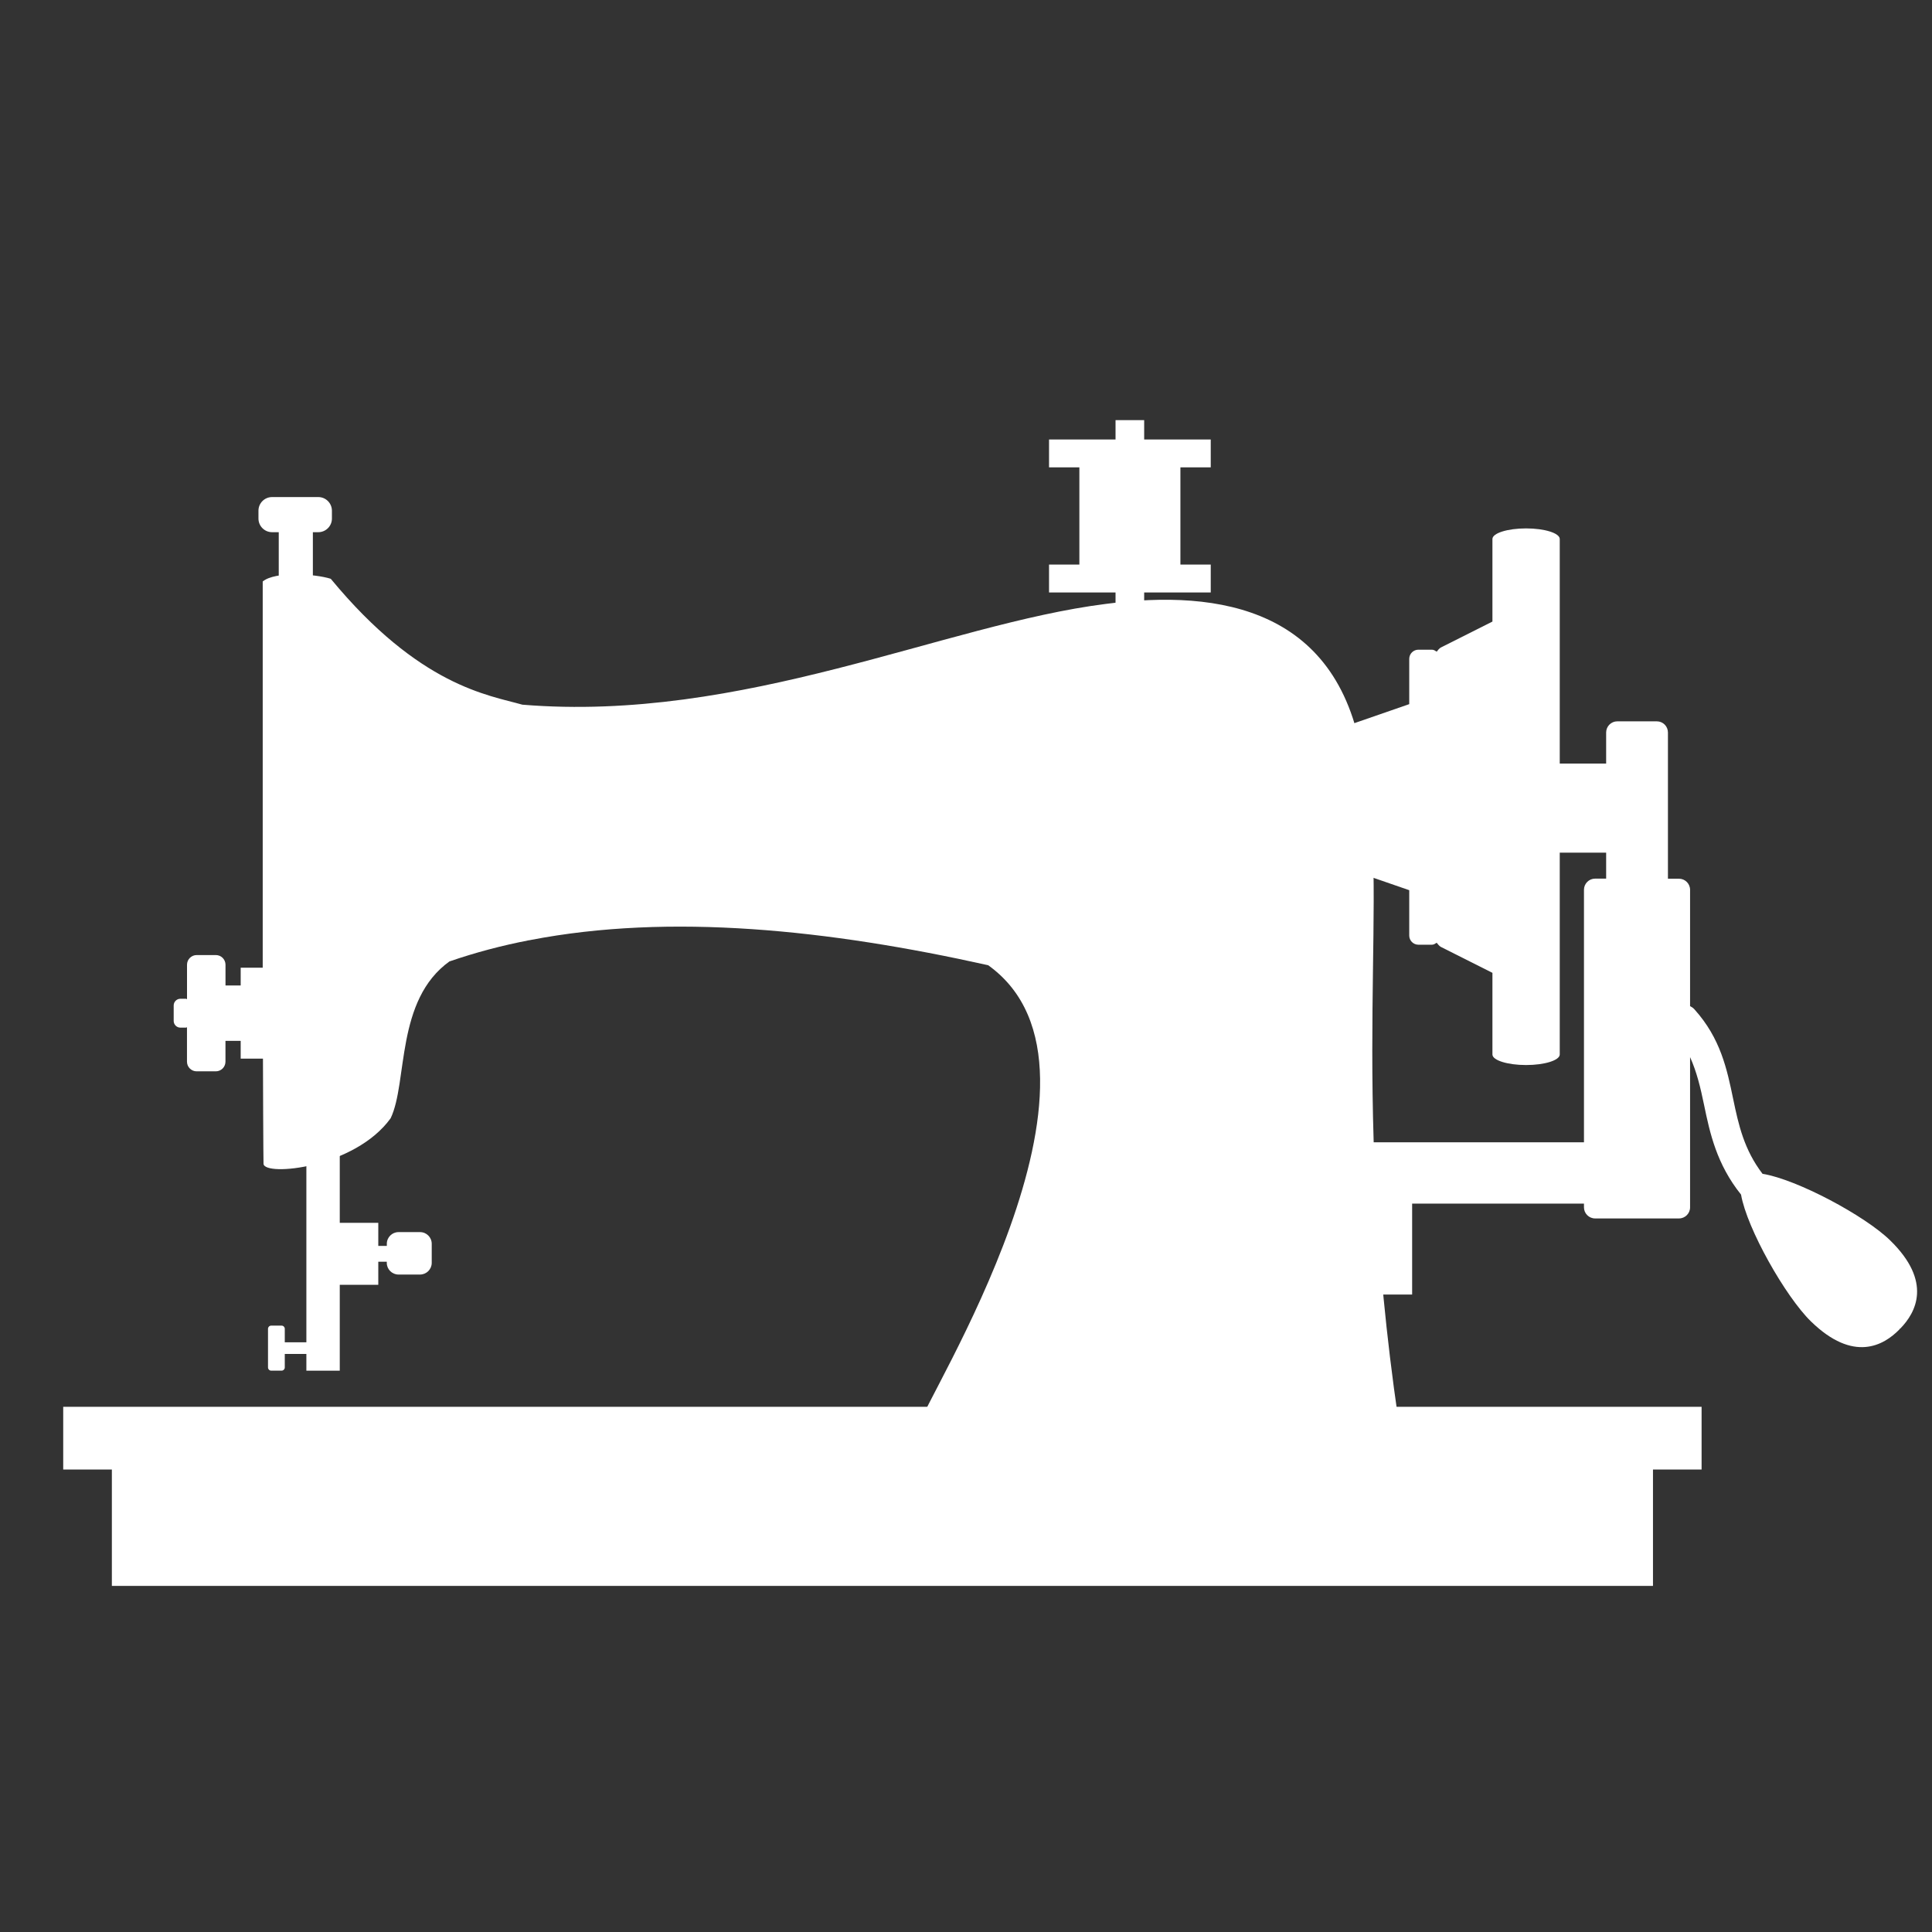
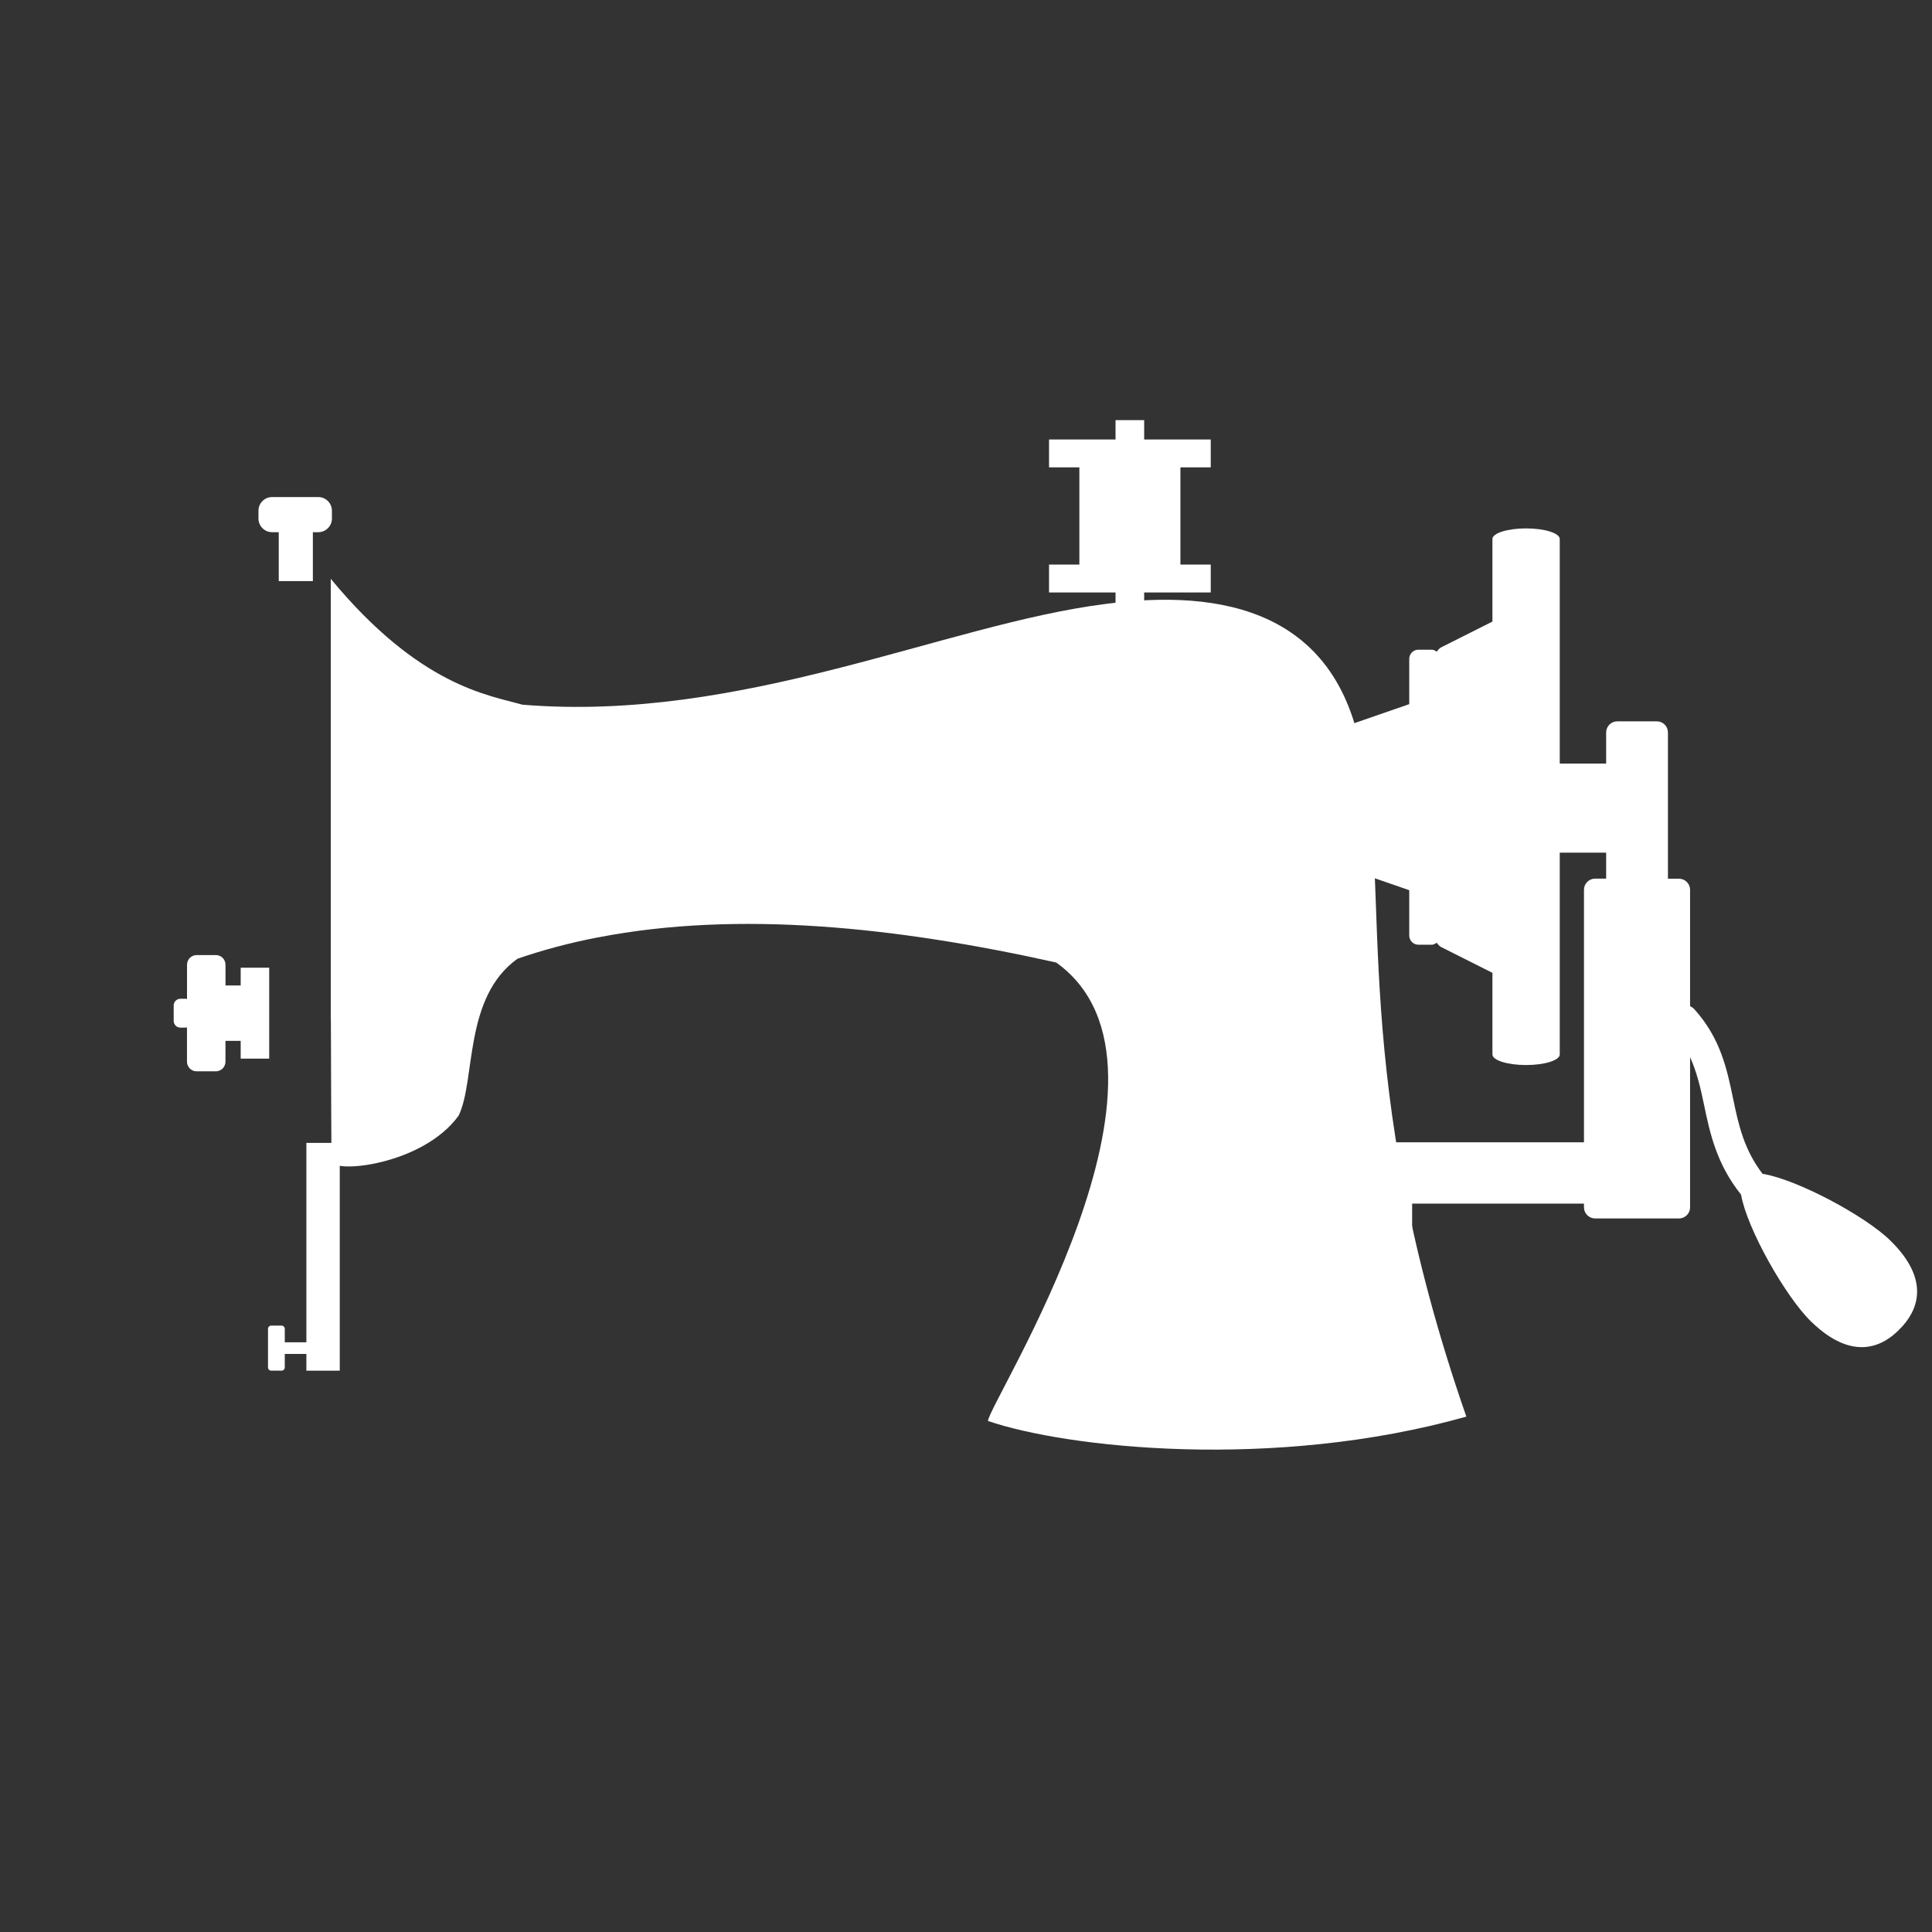
<svg xmlns="http://www.w3.org/2000/svg" version="1.1" x="0px" y="0px" width="50px" height="50px" viewBox="0 0 50 50" enable-background="new 0 0 50 50" xml:space="preserve">
  <rect x="0" y="0" width="50" height="50" fill="#333333" stroke="none" />
  <g id="Layer_1" display="none">
    <g display="inline">
      <g>
        <path fill="#FFFFFF" d="M35.997,49.046c-0.321-0.026-0.64-0.186-0.834-0.451c-2.818-3.906-9.008-5.549-15.626-6.42     c-3.287-0.406-6.653-0.805-9.965-1.638c-3.537-0.846-4.377-2.938-3.033-5.543c0.764-1.48,4.422-5.19,14.042-6.012     c0.487-0.038,0.593,0.448,0.469,0.94c-0.124,0.491-0.638,0.909-1.136,0.938c-6.736,0.396-10.363,2.484-11.548,4.276     c-1.104,1.617-0.089,3.292,2.379,3.856c3.066,0.736,6.254,1.067,9.367,1.407c6.457,0.754,13.28,2.807,16.626,7.426     c0.306,0.412,0.205,0.92-0.231,1.134C36.353,49.034,36.175,49.061,35.997,49.046z" />
        <path fill="#FFFFFF" d="M29.842,14.846c-3.195,0-6.389-0.276-9.562-0.831c-0.589-0.102-0.983-0.663-0.88-1.252     c0.103-0.587,0.665-0.986,1.252-0.88c6.099,1.065,12.284,1.065,18.383,0c0.587-0.106,1.149,0.292,1.252,0.88     c0.104,0.589-0.291,1.15-0.88,1.252C36.233,14.57,33.039,14.846,29.842,14.846z" />
        <path fill="#FFFFFF" d="M29.842,18.165c-3.195,0-6.389-0.278-9.562-0.833c-0.589-0.102-0.983-0.663-0.88-1.252     c0.103-0.587,0.665-0.984,1.252-0.88c6.099,1.065,12.284,1.065,18.383,0c0.587-0.104,1.149,0.291,1.252,0.88     c0.104,0.589-0.291,1.15-0.88,1.252C36.233,17.887,33.039,18.165,29.842,18.165z" />
        <path fill="#FFFFFF" d="M29.842,21.481c-3.195,0-6.389-0.276-9.562-0.831c-0.589-0.104-0.983-0.663-0.88-1.252     c0.103-0.587,0.665-0.984,1.252-0.88c6.099,1.063,12.284,1.063,18.383,0c0.587-0.104,1.149,0.291,1.252,0.88     c0.104,0.589-0.291,1.148-0.88,1.252C36.233,21.205,33.039,21.481,29.842,21.481z" />
        <path fill="#FFFFFF" d="M29.842,24.797c-3.195,0-6.389-0.276-9.562-0.831c-0.589-0.102-0.983-0.665-0.88-1.252     c0.103-0.587,0.665-0.986,1.252-0.88c6.099,1.065,12.284,1.065,18.383,0c0.587-0.106,1.149,0.291,1.252,0.88     c0.104,0.587-0.291,1.15-0.88,1.252C36.233,24.521,33.039,24.797,29.842,24.797z" />
        <path fill="#FFFFFF" d="M29.842,28.114c-3.195,0-6.389-0.276-9.562-0.829c-0.589-0.104-0.983-0.665-0.88-1.255     c0.103-0.587,0.665-0.985,1.252-0.878c6.099,1.063,12.284,1.063,18.383,0c0.587-0.107,1.149,0.289,1.252,0.878     c0.104,0.59-0.291,1.15-0.88,1.255C36.233,27.838,33.039,28.114,29.842,28.114z" />
        <g>
          <path fill="#FFFFFF" d="M44.906,34.188c-0.024-0.149-0.151-0.421-0.184-0.453c-0.503-0.718-2.079-1.856-4.474-2.803      c-0.112,0.382-0.425,0.691-0.843,0.765c-3.173,0.554-6.367,0.829-9.564,0.829c-3.195,0-6.389-0.275-9.562-0.829      c-0.419-0.073-0.73-0.383-0.842-0.765c-2.395,0.946-3.972,2.085-4.476,2.803c-0.03,0.032-0.157,0.304-0.182,0.453      c-0.122,0.714-0.065,2.042,0.016,2.518c0.342,2.018,6.719,3.7,15.017,3.71c0.012,0,0.021,0,0.03,0c0.012,0,0.021,0,0.03,0      c8.299-0.01,14.677-1.692,15.019-3.71C44.972,36.229,45.027,34.901,44.906,34.188z" />
        </g>
        <path fill="#FFFFFF" d="M29.842,31.433c-3.195,0-6.389-0.278-9.562-0.833c-0.589-0.103-0.983-0.661-0.88-1.251     c0.103-0.589,0.665-0.987,1.252-0.88c6.099,1.063,12.284,1.063,18.383,0c0.587-0.107,1.149,0.291,1.252,0.88     c0.104,0.59-0.291,1.148-0.88,1.251C36.233,31.154,33.039,31.433,29.842,31.433z" />
-         <path fill="#FFFFFF" d="M44.427,4.075c-0.036-0.03-0.085-0.051-0.123-0.079c-1.688-1.588-7.519-2.761-14.475-2.761     c-7.034,0-12.919,1.199-14.531,2.816c-0.012,0.008-0.027,0.015-0.038,0.024c-0.019,0.015-0.03,0.042-0.048,0.059     c-0.036,0.04-0.069,0.08-0.099,0.121c-0.063,0.081-0.121,0.168-0.167,0.27c-0.011,0.024-0.021,0.049-0.029,0.072     c-0.369,0.916-0.156,2.429-0.07,2.937c0.341,2.013,6.71,3.692,14.996,3.704c8.288-0.011,14.656-1.69,14.998-3.704     C44.945,6.912,45.258,4.751,44.427,4.075z M27.261,8.763c-0.658,0.047-1.326,0.074-1.985,0.074c-1.393,0-2.791-0.112-4.156-0.333     c-1.213-0.213-2.167-0.461-3.004-0.784c-0.979-0.395-1.986-0.848-2.618-1.702c-0.038-0.049-0.029-0.121,0.018-0.163     c0.047-0.04,0.12-0.04,0.165,0.004c0.366,0.362,0.83,0.593,1.235,0.771c0.424,0.194,0.88,0.361,1.396,0.51     c0.917,0.265,1.874,0.476,2.927,0.65c1.505,0.257,3.058,0.417,4.559,0.574c0.488,0.051,0.976,0.102,1.465,0.157     c0.063,0.007,0.109,0.06,0.108,0.123S27.322,8.757,27.261,8.763z M29.842,6.105c-2.608,0-4.721-0.523-4.721-1.169     c0-0.642,2.113-1.165,4.721-1.165c2.609,0,4.724,0.523,4.724,1.165C34.565,5.582,32.451,6.105,29.842,6.105z" />
      </g>
    </g>
  </g>
  <g id="Layer_2">
    <g>
      <g>
-         <path fill="#FFFFFF" d="M35.282,19.779c-0.562-4.022-3.694-4.541-6.67-4.149c-4.155,0.524-9.39,3.077-15.093,2.607     c-0.879-0.25-2.66-0.475-4.959-3.258c-0.405-0.128-1.439-0.2-1.761,0.07v11.414c0,0,0.002,0.001,0.003,0.001     c0.004,1.504,0.013,3.564,0.018,3.655c0.021,0.334,2.359,0.112,3.29-1.179c0.447-0.934,0.118-3.059,1.529-4.064l-0.002,0.004     c0.667-0.23,1.355-0.411,2.062-0.548c0.009,0,0.017-0.001,0.025-0.001l-0.003-0.002c3.623-0.703,7.733-0.268,11.853,0.651     c3.826,2.743-1.729,11.367-1.767,11.864c2.026,0.696,7.397,1.293,12.381-0.112C34.894,27.892,36.003,22.94,35.282,19.779z" />
-         <polygon fill="#FFFFFF" points="44.037,36.408 1.636,36.408 1.636,38.031 2.895,38.031 2.895,41.043 42.779,41.043      42.779,38.031 44.037,38.031    " />
+         <path fill="#FFFFFF" d="M35.282,19.779c-0.562-4.022-3.694-4.541-6.67-4.149c-4.155,0.524-9.39,3.077-15.093,2.607     c-0.879-0.25-2.66-0.475-4.959-3.258v11.414c0,0,0.002,0.001,0.003,0.001     c0.004,1.504,0.013,3.564,0.018,3.655c0.021,0.334,2.359,0.112,3.29-1.179c0.447-0.934,0.118-3.059,1.529-4.064l-0.002,0.004     c0.667-0.23,1.355-0.411,2.062-0.548c0.009,0,0.017-0.001,0.025-0.001l-0.003-0.002c3.623-0.703,7.733-0.268,11.853,0.651     c3.826,2.743-1.729,11.367-1.767,11.864c2.026,0.696,7.397,1.293,12.381-0.112C34.894,27.892,36.003,22.94,35.282,19.779z" />
        <rect x="7.929" y="29.578" fill="#FFFFFF" width="0.864" height="5.895" />
-         <path fill="#FFFFFF" d="M10.872,31.887h-0.559c-0.167,0-0.302,0.136-0.302,0.302v0.055H9.79v-0.597H8.073v1.604H9.79v-0.598h0.22     v0.03c0,0.166,0.136,0.302,0.302,0.302h0.559c0.166,0,0.302-0.136,0.302-0.302v-0.494C11.173,32.022,11.038,31.887,10.872,31.887     z" />
        <path fill="#FFFFFF" d="M8.238,12.864H7.041c-0.194,0-0.352,0.158-0.352,0.352v0.205c0,0.194,0.158,0.352,0.352,0.352h0.173     v1.266h0.883v-1.266h0.141c0.193,0,0.352-0.158,0.352-0.352v-0.205C8.589,13.021,8.431,12.864,8.238,12.864z" />
        <path fill="#FFFFFF" d="M8.414,34.739H7.37v-0.351c0-0.044-0.037-0.081-0.082-0.081h-0.27c-0.045,0-0.082,0.037-0.082,0.081     v1.003c0,0.044,0.037,0.081,0.082,0.081h0.27c0.045,0,0.082-0.037,0.082-0.081V35.04h1.044V34.739z" />
        <path fill="#FFFFFF" d="M6.229,25.045v0.459H5.836v-0.537c0-0.138-0.113-0.25-0.25-0.25H5.09c-0.138,0-0.25,0.112-0.25,0.25     v0.892c-0.009-0.001-0.016-0.011-0.025-0.011H4.668c-0.095,0-0.173,0.078-0.173,0.174v0.399c0,0.096,0.078,0.174,0.173,0.174     h0.146c0.01,0,0.016-0.009,0.025-0.011v0.892c0,0.138,0.113,0.25,0.25,0.25h0.496c0.138,0,0.25-0.112,0.25-0.25v-0.538h0.394     v0.46h0.738v-2.354H6.229z" />
        <polygon fill="#FFFFFF" points="31.334,12.095 31.334,11.374 29.611,11.374 29.611,10.873 28.87,10.873 28.87,11.374      27.149,11.374 27.149,12.095 27.934,12.095 27.934,14.611 27.149,14.611 27.149,15.333 28.87,15.333 28.87,15.755 29.611,15.755      29.611,15.333 31.334,15.333 31.334,14.611 30.549,14.611 30.549,12.095    " />
        <path fill="#FFFFFF" d="M48.917,32.101c-0.652-0.638-2.412-1.579-3.303-1.723c-0.479-0.626-0.621-1.27-0.76-1.938     c-0.16-0.77-0.324-1.564-1.001-2.317c-0.032-0.037-0.071-0.063-0.114-0.085v-3.009c0-0.159-0.129-0.288-0.286-0.288h-0.287     v-3.785c0-0.159-0.128-0.288-0.287-0.288h-1.024c-0.158,0-0.288,0.129-0.288,0.288v0.805h-1.201v-5.812     c0-0.151-0.39-0.274-0.871-0.274s-0.871,0.123-0.871,0.274v2.137l-1.33,0.669c-0.044,0.022-0.079,0.067-0.112,0.11     c-0.038-0.024-0.075-0.051-0.123-0.051h-0.351c-0.131,0-0.237,0.107-0.237,0.237v1.172l-1.879,0.651v3.514l1.879,0.65v1.174     c0,0.13,0.106,0.237,0.237,0.237h0.351c0.048,0,0.085-0.027,0.122-0.051c0.034,0.042,0.069,0.088,0.113,0.11l1.33,0.669v2.113     c0,0.15,0.39,0.273,0.871,0.273s0.871-0.123,0.871-0.273v-5.224h1.201v0.673H41.28c-0.157,0-0.287,0.129-0.287,0.288v6.536     h-4.447H35.42h-0.357v3.94h1.483v-2.354h4.447v0.098c0,0.157,0.13,0.286,0.287,0.286h2.173c0.157,0,0.286-0.129,0.286-0.286     v-3.889c0.174,0.386,0.27,0.792,0.362,1.237c0.151,0.731,0.326,1.535,0.957,2.321c0.152,0.879,1.151,2.641,1.81,3.283     c1.1,1.072,1.883,0.623,2.289,0.206c0.004-0.004,0.004-0.011,0.007-0.015c0.006-0.004,0.013-0.004,0.016-0.008     C49.585,33.968,50.016,33.172,48.917,32.101z" />
      </g>
    </g>
  </g>
  <g id="Layer_3" display="none">
    <g display="inline">
      <path fill="#1D1D1B" d="M32.302,23.432c-0.053-0.063-0.121-0.113-0.205-0.133c-0.73-0.17-4.012-1.144-5.601-1.818    c-1.519-0.633-3.408-1.421-5.192-2.719c-0.047-0.035-0.104-0.037-0.158-0.048C18.767,15.371,7.755,1.159,1.856,15.6    C-4.04,30.037,13.556,27.889,17.561,27.229c0.041,0.027,0.079,0.059,0.127,0.07c1.824,0.402,3.706,1.014,5.596,1.816    c1.905,0.797,3.656,1.715,5.209,2.732c0.064,0.043,0.141,0.064,0.217,0.064c0.006,0,0.012-0.002,0.018-0.002    c2.293,3.281,13.098,17.477,19.314,3.137C54.272,20.682,36.267,22.806,32.302,23.432z M34.321,24.84    c0.955-0.235,1.994-0.376,3.271-0.443c0.986-0.06,2.045-0.036,3.299,0.068c1.27,0.127,2.305,0.298,3.26,0.539    c1.213,0.295,2.232,0.638,3.111,1.051c0.047,0.012,0.082,0.053,0.082,0.104c0,0.059-0.049,0.105-0.107,0.105    c-0.002,0-0.004,0-0.004,0c-0.006,0-0.014,0-0.02-0.002l-0.066-0.012c-1.076-0.189-2.092-0.369-3.137-0.513    c-0.984-0.128-2.104-0.272-3.201-0.365c-1.018-0.099-2.055-0.159-3.059-0.217l-0.158-0.01c-0.861-0.043-1.744-0.063-2.6-0.082    l-0.648-0.015c-0.053-0.002-0.096-0.042-0.102-0.095C34.237,24.901,34.271,24.853,34.321,24.84z M8.174,9.711    c0.022-0.048,0.075-0.073,0.128-0.058c1.269,0.392,2.424,1.023,3.29,1.532c0.934,0.543,1.88,1.202,2.975,2.065    c1.048,0.853,1.921,1.651,2.671,2.446c0.924,0.965,1.672,1.87,2.286,2.769c0.024,0.019,0.039,0.048,0.039,0.082    c0,0.06-0.038,0.104-0.109,0.106c0,0-0.001,0-0.002,0c-0.026,0-0.05-0.008-0.071-0.026c-0.295-0.266-0.588-0.532-0.88-0.799    c-0.579-0.525-1.177-1.071-1.777-1.59l-0.283-0.242c-0.792-0.678-1.61-1.378-2.439-2.033c-0.932-0.754-1.905-1.48-2.819-2.152    c-1.033-0.745-2.003-1.386-2.965-1.965C8.17,9.819,8.152,9.761,8.174,9.711z M2.941,17.944c0.978-0.021,1.882,0.106,2.618,0.232    c0.82,0.163,1.689,0.358,2.528,0.801c0.041,0.022,0.063,0.066,0.055,0.113c-0.008,0.045-0.045,0.08-0.09,0.086    c-0.303,0.04-0.619,0.06-0.937,0.06c-0.529,0-1.075-0.051-1.719-0.164c-0.786-0.158-1.696-0.39-2.51-0.932    c-0.038-0.027-0.055-0.075-0.043-0.118C2.854,17.978,2.895,17.946,2.941,17.944z M1.859,20.595    c-0.045-0.026-0.065-0.081-0.047-0.129c0.018-0.048,0.063-0.075,0.12-0.068c1.84,0.365,3.375,0.664,4.971,0.907    c0.849,0.138,1.714,0.258,2.552,0.376c0.803,0.111,1.634,0.228,2.462,0.36c0.051,0.008,0.089,0.053,0.089,0.104    c0,0.053-0.037,0.096-0.088,0.106c-0.727,0.119-1.5,0.181-2.296,0.181c-0.904,0-1.839-0.075-2.858-0.229    C4.794,21.877,3.191,21.352,1.859,20.595z M15.142,24.885c-0.954,0.235-1.994,0.376-3.27,0.442    c-0.354,0.022-0.726,0.032-1.104,0.032c-0.675,0-1.394-0.033-2.196-0.1c-1.271-0.128-2.306-0.3-3.26-0.539    c-1.224-0.298-2.247-0.645-3.127-1.059c-0.048-0.021-0.071-0.076-0.056-0.128c0.016-0.05,0.069-0.083,0.119-0.073    c1.105,0.197,2.14,0.379,3.204,0.527c0.985,0.127,2.103,0.271,3.202,0.365c0.986,0.098,1.994,0.156,2.968,0.212l0.249,0.015    c0.862,0.043,1.745,0.063,2.6,0.081l0.648,0.015c0.053,0.001,0.097,0.042,0.103,0.094C15.228,24.823,15.194,24.871,15.142,24.885z     M17.016,24.321c-0.001,0-0.001,0-0.002,0c-0.027,0-0.056-0.012-0.076-0.033c-1.1-1.125-2.035-2.058-3.019-2.939    c-0.857-0.764-1.996-1.759-3.211-2.692c-0.994-0.781-2.104-1.582-3.398-2.447c-0.601-0.401-1.201-0.772-1.781-1.099    c-0.549-0.332-1.14-0.642-1.863-0.975c-0.049-0.023-0.073-0.08-0.056-0.131c0.018-0.051,0.065-0.083,0.125-0.07    c1.476,0.338,2.831,1.017,3.962,1.635c1.137,0.62,2.304,1.396,3.569,2.369c1.233,0.972,2.271,1.912,3.174,2.875    c1.065,1.119,1.931,2.207,2.648,3.321c0.022,0.02,0.037,0.048,0.037,0.082C17.125,24.274,17.078,24.321,17.016,24.321z     M17.788,21.037c-0.001,0-0.003,0-0.005,0c-0.025,0-0.051-0.008-0.071-0.028l-0.316-0.287c-0.844-0.768-1.716-1.562-2.6-2.303    c-0.953-0.791-1.972-1.63-3.029-2.414c-0.896-0.683-1.901-1.393-3.162-2.236c-0.56-0.373-1.113-0.716-1.643-1.02    c-0.581-0.36-1.19-0.67-1.711-0.929c-0.048-0.023-0.071-0.08-0.052-0.131c0.017-0.051,0.075-0.08,0.124-0.066    c1.37,0.323,2.623,0.942,3.667,1.504c1.051,0.563,2.107,1.247,3.322,2.15c1.163,0.887,2.14,1.734,2.989,2.593    c1.02,1.015,1.855,1.99,2.554,2.978c0.024,0.02,0.04,0.049,0.04,0.083C17.895,20.988,17.847,21.037,17.788,21.037z M18.119,26.582    c-0.116-0.869-0.242-3.919,2.984-6.99c1.776,1.24,3.604,2.003,5.084,2.62c1.333,0.565,3.737,1.31,5.024,1.673    c-1.852,1.975-2.58,5.525-2.809,6.965c-1.459-0.912-3.076-1.738-4.812-2.463C21.749,27.602,19.909,26.996,18.119,26.582z     M41.196,40.074c-0.002,0-0.002,0-0.002,0c-0.012,0-0.021-0.002-0.031-0.004c-1.27-0.391-2.426-1.023-3.291-1.531    c-0.936-0.545-1.881-1.201-2.975-2.066c-1.051-0.854-1.924-1.654-2.67-2.445c-0.934-0.973-1.686-1.887-2.301-2.791    c-0.031-0.043-0.023-0.105,0.018-0.139c0.041-0.035,0.1-0.035,0.141,0c0.297,0.268,0.59,0.535,0.885,0.801    c0.576,0.527,1.174,1.072,1.773,1.59l0.281,0.242c0.793,0.678,1.609,1.377,2.439,2.031c0.959,0.777,1.957,1.518,2.818,2.15    c1.027,0.742,1.992,1.381,2.949,1.955c0.043,0.016,0.074,0.055,0.074,0.102C41.306,40.027,41.251,40.078,41.196,40.074z     M44.171,38.105c-0.002,0-0.002,0-0.004,0c-0.008,0-0.016,0-0.023-0.002c-1.371-0.324-2.623-0.943-3.668-1.506    c-1.051-0.563-2.107-1.244-3.322-2.15c-1.16-0.885-2.139-1.732-2.99-2.592c-1.027-1.025-1.869-2.008-2.568-3    c-0.031-0.045-0.023-0.105,0.018-0.141c0.039-0.037,0.102-0.035,0.141,0l0.332,0.301c0.838,0.764,1.705,1.553,2.584,2.291    c0.955,0.791,1.975,1.631,3.029,2.414c0.9,0.686,1.875,1.375,3.162,2.236c0.561,0.375,1.113,0.717,1.643,1.02    c0.578,0.357,1.182,0.664,1.695,0.92c0.047,0.012,0.08,0.053,0.08,0.102C44.278,38.059,44.235,38.107,44.171,38.105z     M45.759,35.793c-0.002,0-0.004,0-0.004,0c-0.008,0-0.016,0-0.023-0.002c-1.477-0.338-2.832-1.016-3.963-1.635    c-1.137-0.621-2.305-1.396-3.57-2.369c-1.234-0.975-2.273-1.914-3.174-2.875c-1.072-1.129-1.943-2.223-2.664-3.344    c-0.029-0.047-0.02-0.106,0.023-0.142c0.043-0.033,0.104-0.029,0.143,0.011c1.096,1.122,2.031,2.051,3.02,2.94    c1.264,1.127,2.254,1.955,3.211,2.691c0.986,0.777,2.098,1.576,3.398,2.447c0.592,0.396,1.191,0.768,1.781,1.102    c0.543,0.326,1.129,0.635,1.848,0.967c0.047,0.012,0.082,0.053,0.082,0.104C45.866,35.746,45.819,35.793,45.759,35.793z     M46.522,31.779c-0.086,0.002-0.172,0.004-0.258,0.004c-0.883,0-1.688-0.119-2.359-0.234c-0.783-0.154-1.686-0.357-2.529-0.801    c-0.039-0.023-0.063-0.068-0.055-0.113c0.01-0.045,0.045-0.082,0.092-0.086c0.301-0.041,0.615-0.061,0.934-0.061    c0.529,0,1.076,0.051,1.723,0.164c0.785,0.158,1.693,0.391,2.51,0.932c0.039,0.027,0.057,0.074,0.043,0.117    C46.61,31.746,46.569,31.779,46.522,31.779z M47.558,29.328c-0.002,0-0.002,0-0.002,0c-0.002,0-0.004,0-0.004,0    c-0.006,0-0.014,0-0.021-0.002c-1.529-0.301-3.266-0.645-4.971-0.906c-0.85-0.139-1.715-0.26-2.551-0.377    c-0.805-0.113-1.635-0.229-2.463-0.361c-0.051-0.008-0.09-0.051-0.09-0.105c0-0.051,0.037-0.096,0.09-0.104    c0.725-0.121,1.498-0.182,2.293-0.182c0.904,0,1.84,0.076,2.861,0.23c1.961,0.324,3.559,0.846,4.887,1.6    c0.045,0.014,0.076,0.053,0.076,0.102C47.663,29.281,47.616,29.328,47.558,29.328z" />
    </g>
  </g>
  <g id="Layer_4" display="none">
    <g display="inline">
      <g>
        <path fill="#1D1D1B" d="M25.544,35.982l0.162-0.256l-0.21-0.217c-0.304-0.316-0.553-0.549-0.805-0.756     c-0.385-0.314-0.728-0.545-1.077-0.721c-0.503-0.26-1.1-0.402-1.679-0.402c-0.19,0-0.38,0.016-0.562,0.045     c-0.346,0.055-0.691,0.156-1.052,0.313c-0.326,0.146-0.655,0.334-0.907,0.516c-0.586,0.42-1.059,0.971-1.364,1.59     c-0.338,0.645-0.483,1.352-0.572,1.895c-0.111,0.732-0.162,1.463-0.211,2.17c-0.036,0.514-0.07,0.998-0.125,1.482     c-0.127,1.086-0.327,2.207-0.917,3.043c-0.476,0.707-1.28,1.24-2.394,1.592c-0.243,0.027-0.476,0.041-0.694,0.041     c-0.592,0-1.106-0.104-1.528-0.309c-0.59-0.291-1.139-0.813-1.778-1.691c-0.071-0.094-0.138-0.186-0.207-0.277     c-0.515-0.697-1.157-1.564-2.213-1.953c-0.307-0.109-0.63-0.162-0.965-0.162c-0.282,0-0.566,0.037-0.845,0.113     c-0.485,0.125-0.967,0.328-1.469,0.625c-0.178,0.105-0.258,0.322-0.192,0.514c0.058,0.178,0.225,0.299,0.414,0.299h0.062     l0.075-0.023c0.602-0.199,1.104-0.297,1.537-0.297c0.332,0,0.619,0.061,0.854,0.18c0.538,0.275,0.917,0.877,1.319,1.516     c0.086,0.137,0.173,0.273,0.262,0.41c0.578,0.908,1.234,1.844,2.3,2.402c0.687,0.377,1.497,0.57,2.401,0.57     c0.327,0,0.666-0.025,1.007-0.078c0.062-0.008,0.109-0.02,0.156-0.035c1.486-0.475,2.683-1.354,3.368-2.477     c0.811-1.328,0.895-2.799,0.877-3.932c-0.002-0.393-0.018-0.787-0.034-1.18c-0.034-0.828-0.065-1.611,0.033-2.385     c0.074-0.6,0.231-1.113,0.466-1.527c0.249-0.428,0.618-0.777,1.065-1.004c0.238-0.123,0.449-0.209,0.732-0.295     c0.253-0.076,0.495-0.121,0.701-0.129c0.037-0.002,0.071-0.004,0.104-0.004c0.397,0,0.788,0.111,1.195,0.338     c0.331,0.189,0.644,0.453,0.879,0.658c0.262,0.23,0.514,0.48,0.724,0.695l0.355,0.361l0.25-0.439     C25.211,36.51,25.378,36.24,25.544,35.982z" />
        <g>
          <path fill="#1D1D1B" d="M24.989,34.262c0.023,0.02,0.042,0.031,0.066,0.049c0.256,0.209,0.509,0.447,0.808,0.754      c0.696-0.877,1.276-1.408,1.276-1.408s-0.403,1.73-1.461,3.535c-1.059,1.803-2.373,2.996-2.373,2.996s0.283-1.199,0.984-2.637      l-0.264-0.27c-0.147-0.15-0.317-0.316-0.493-0.48c-0.302,0.539-0.583,1.053-0.829,1.514c-0.947,1.787-0.813,2.713-0.135,3.082      c0.001,0,0.001,0,0.001,0c0.005,0.002,0.023,0.012,0.035,0.02c0.013,0.008,0.029,0.018,0.037,0.021      c0.652,0.414,1.525,0.08,2.623-1.619C30.857,31.174,44.628,4.711,46.334,1C44.224,3.887,31.387,23.358,24.989,34.262z" />
        </g>
        <path fill="#1D1D1B" d="M33.303,39.777h-0.051l-0.063,0.016c-0.521,0.146-0.944,0.213-1.336,0.213     c-0.092,0-0.183-0.002-0.274-0.012c-0.521-0.049-1.011-0.201-1.449-0.453c-0.793-0.445-1.459-1.113-2.074-1.758l-0.36-0.379     l-0.252,0.457l-0.439,0.799l-0.146,0.262l0.22,0.203c0.637,0.592,1.421,1.254,2.418,1.693c0.591,0.248,1.198,0.379,1.762,0.379     c0.106,0,0.214-0.006,0.32-0.014c0.66-0.049,1.331-0.252,1.936-0.586c0.182-0.105,0.267-0.311,0.21-0.506     C33.67,39.908,33.498,39.777,33.303,39.777z" />
      </g>
    </g>
  </g>
</svg>